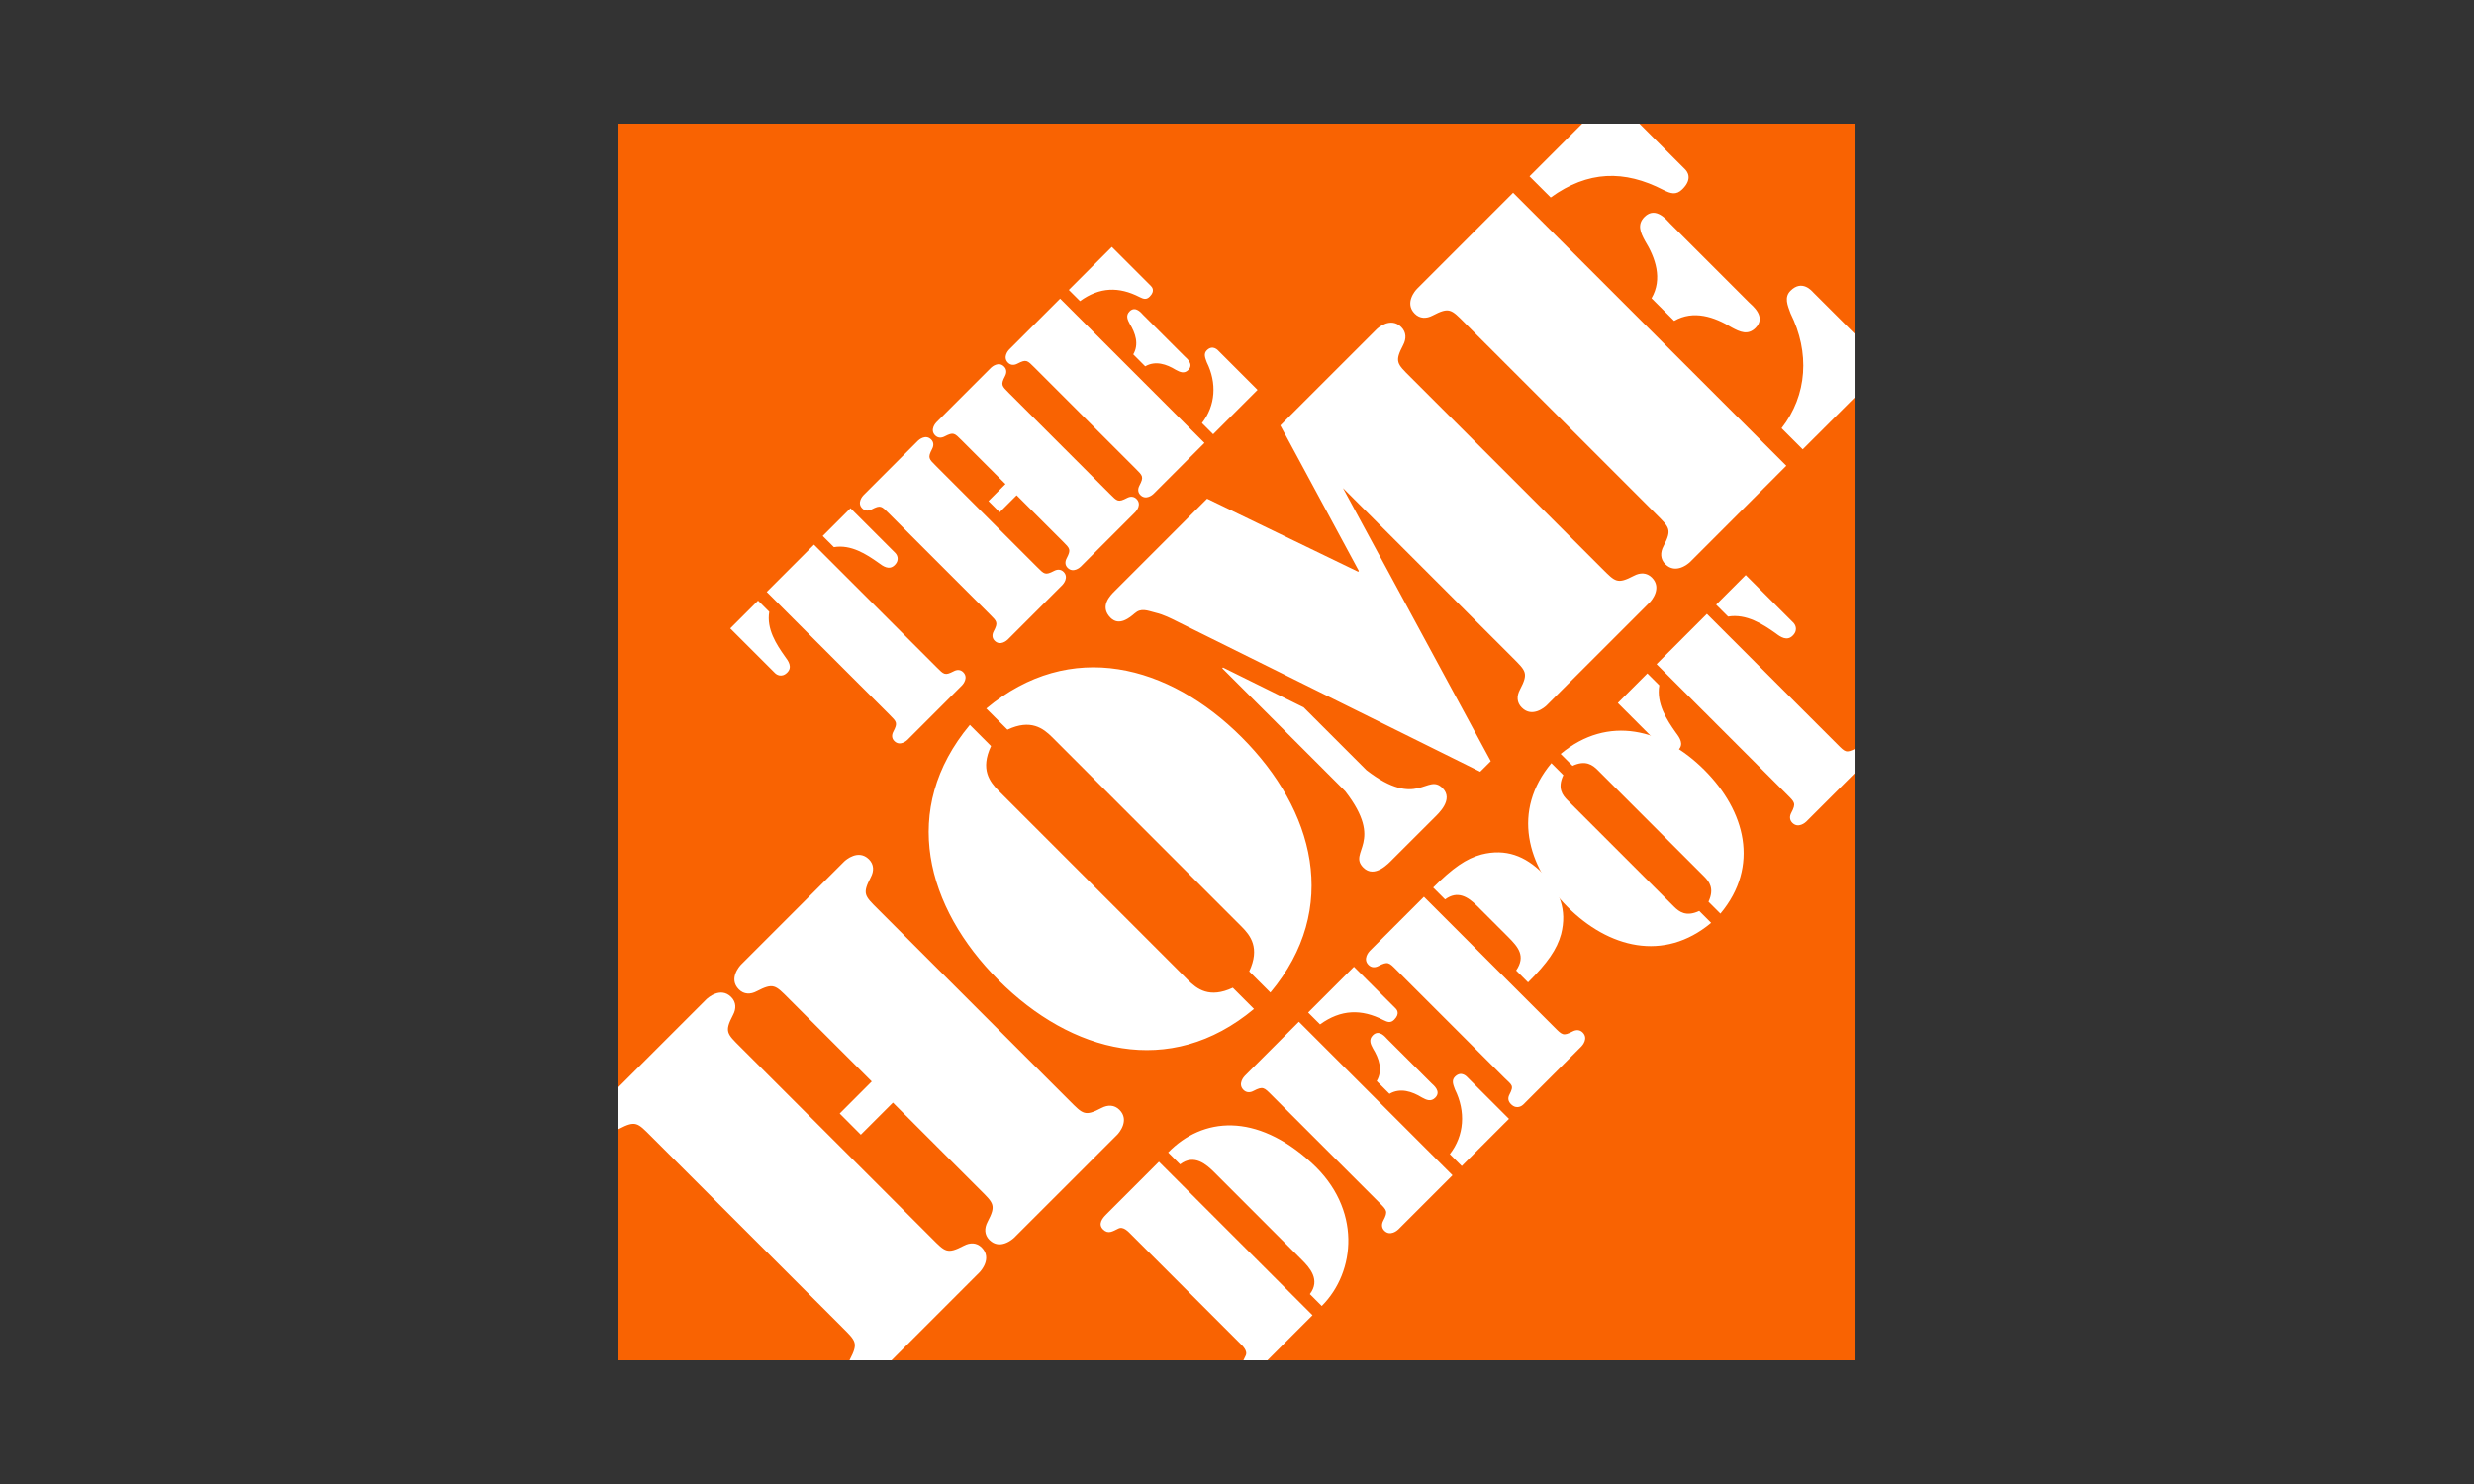
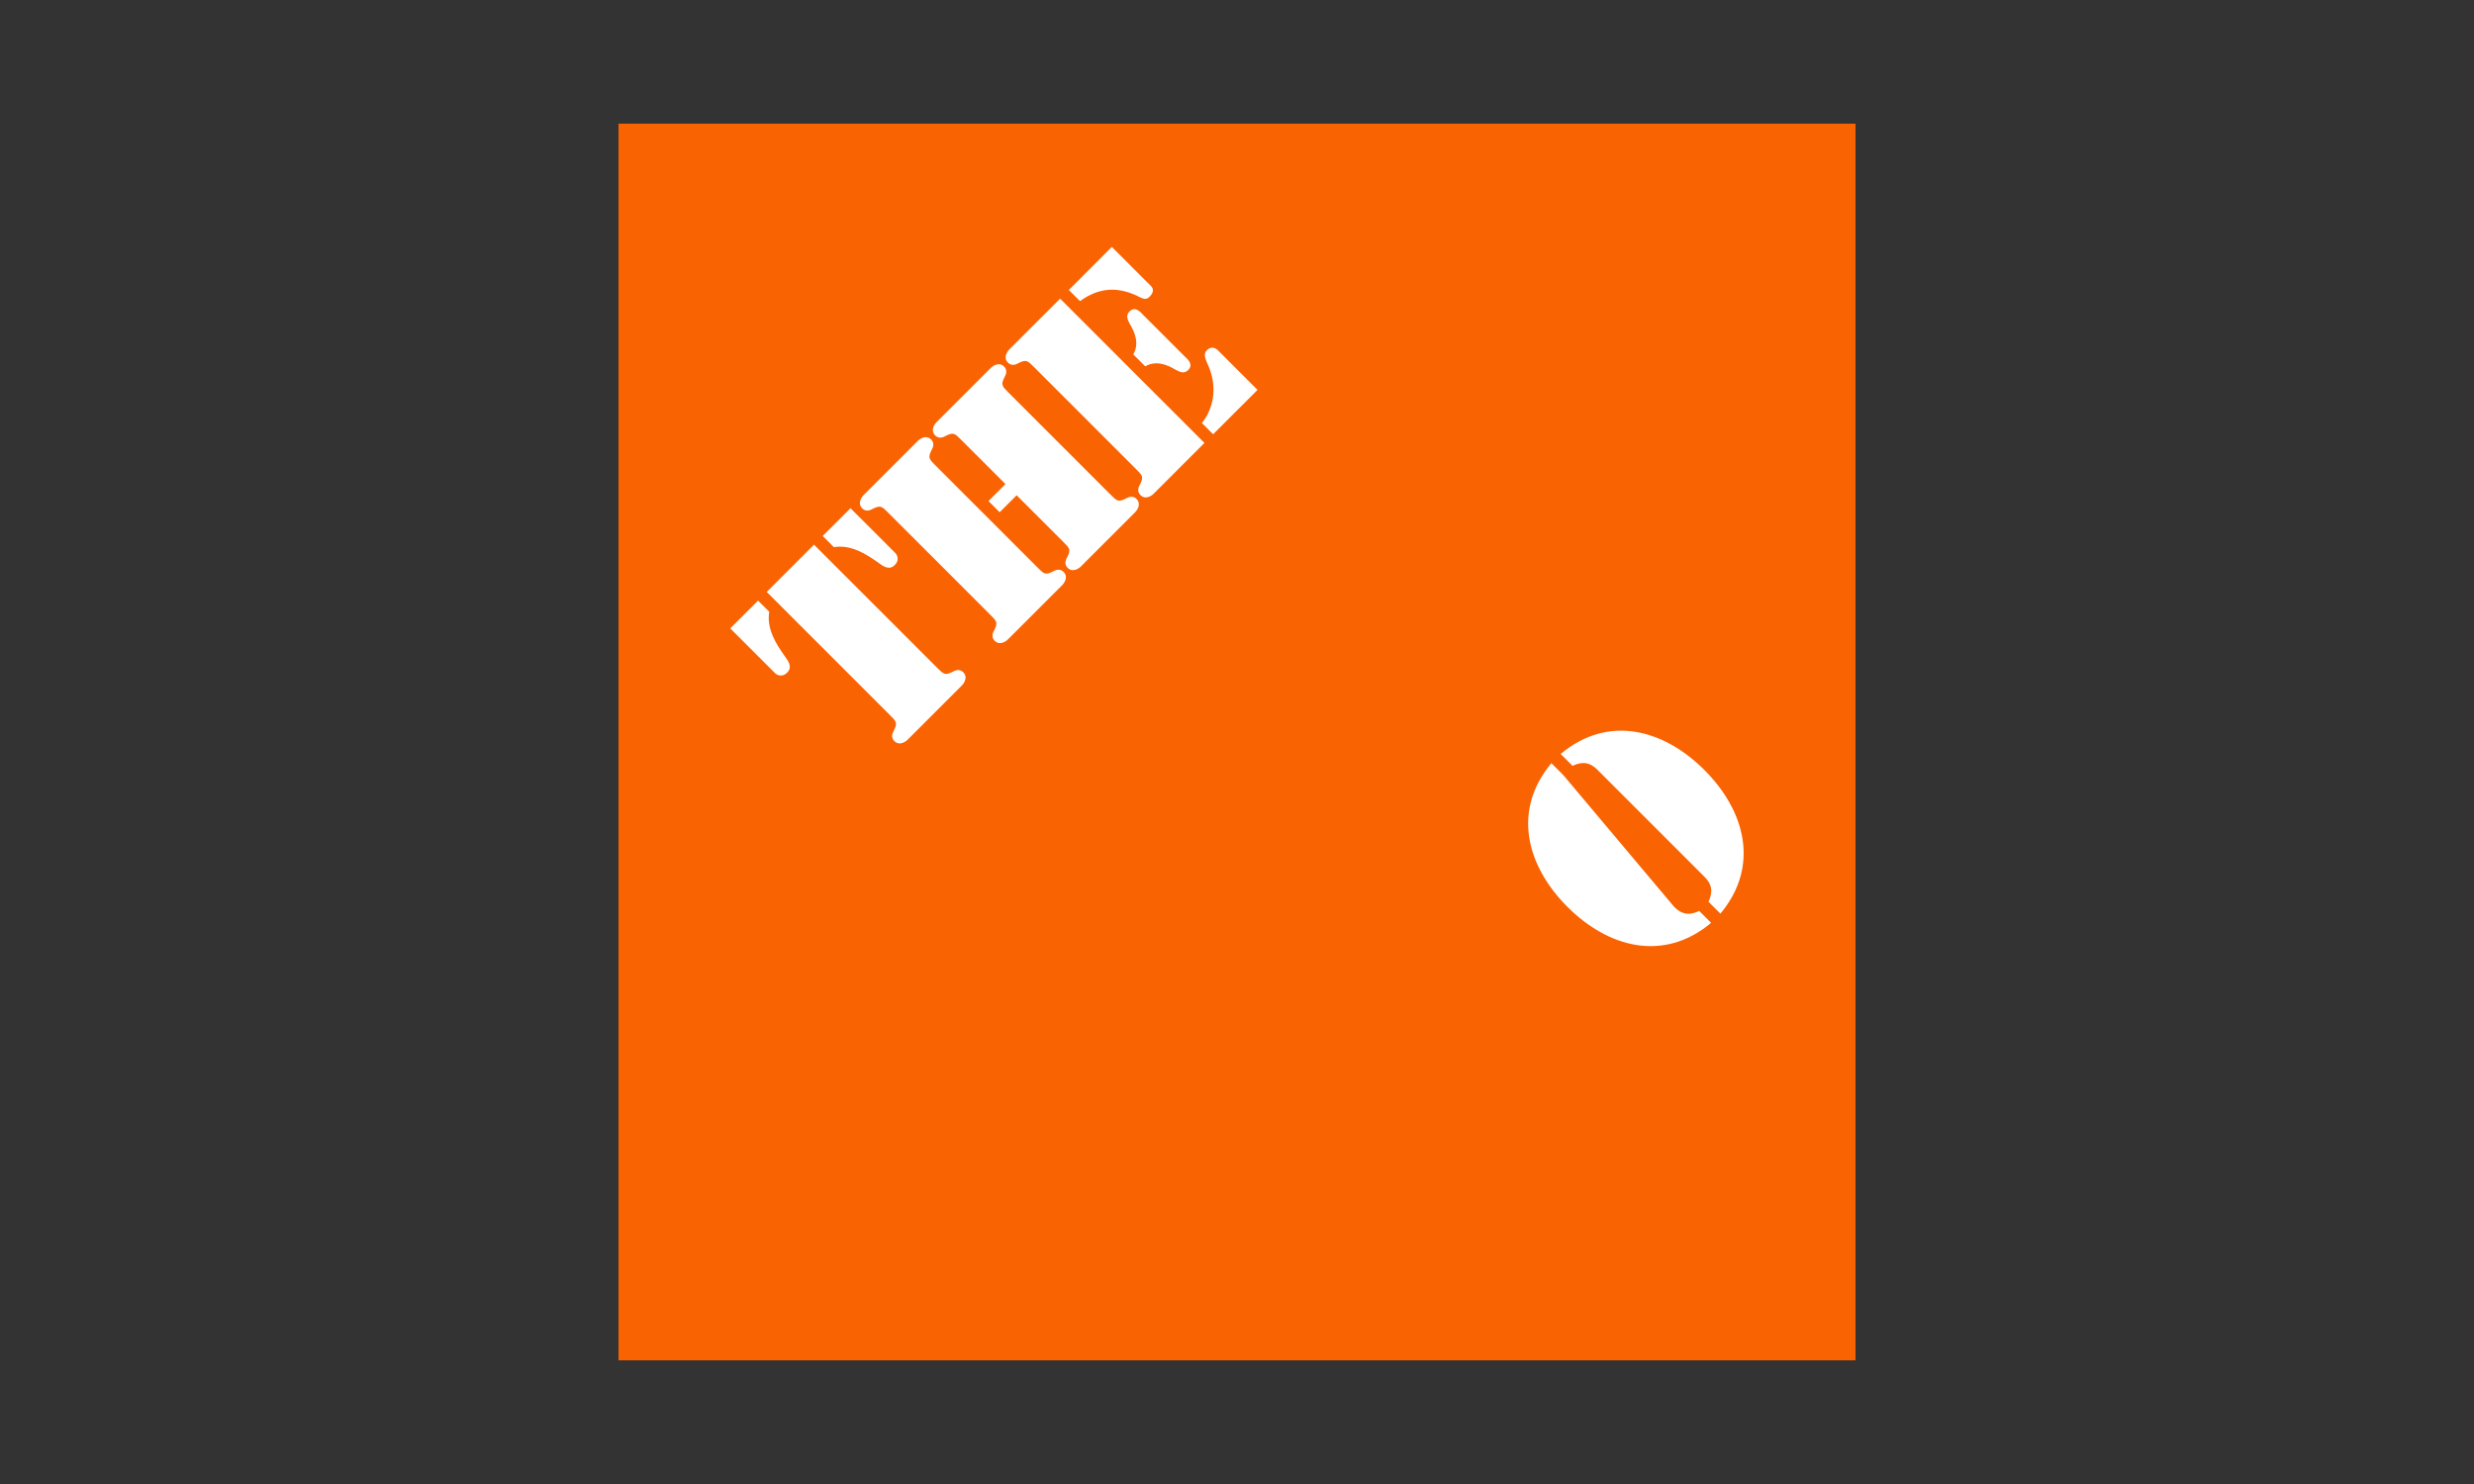
<svg xmlns="http://www.w3.org/2000/svg" width="800" height="480" viewBox="0 0 800 480" fill="none">
  <rect x="0" y="0" width="800" height="480" fill="#333333" stroke="none" />
  <path fill-rule="evenodd" clip-rule="evenodd" d="M200.002 40H600.002V440H200.002V40Z" fill="#F96302" />
-   <path fill-rule="evenodd" clip-rule="evenodd" d="M288.738 356.64L278.358 367.016L271.53 360.172L281.89 349.798L255.07 322.989C250.716 318.628 250.122 317.805 244.691 320.622C242.7 321.687 240.556 321.674 238.919 320.019C235.494 316.598 239.152 312.495 239.627 312.008L272.973 278.664C273.444 278.193 277.557 274.547 280.982 277.95C282.639 279.614 282.652 281.735 281.587 283.733C278.754 289.161 279.584 289.749 283.95 294.109L345.829 356C350.192 360.377 350.784 361.21 356.215 358.36C358.222 357.311 360.334 357.32 361.993 358.968C365.407 362.396 361.77 366.52 361.301 366.995L327.949 400.332C327.471 400.801 323.345 404.449 319.924 401.042C318.281 399.378 318.276 397.259 319.323 395.252C322.166 389.833 321.333 389.239 316.965 384.871L288.738 356.64ZM288.285 440H274.682L274.787 439.788C277.604 434.385 276.785 433.782 272.422 429.414L210.536 367.537C206.154 363.156 205.574 362.33 200.152 365.154C200.102 365.184 200.052 365.207 200 365.234V351.623L228.429 323.199C228.9 322.741 233.02 319.075 236.434 322.486C238.086 324.15 238.105 326.267 237.042 328.27C234.204 333.711 235.032 334.29 239.413 338.669L301.293 400.537C305.663 404.92 306.245 405.746 311.676 402.915C313.679 401.852 315.802 401.852 317.455 403.511C320.871 406.939 317.22 411.056 316.754 411.525L288.285 440ZM458.188 93.447L489.282 62.343L577.627 150.649L546.519 181.771C546.043 182.242 541.91 185.893 538.491 182.477C536.841 180.82 536.841 178.687 537.9 176.693C540.722 171.27 539.909 170.676 535.53 166.299L473.635 104.42C469.27 100.063 468.687 99.228 463.254 102.059C461.249 103.118 459.121 103.118 457.48 101.463C454.055 98.054 457.721 93.909 458.188 93.447ZM511.626 40H530.127L544.841 54.721C545.438 55.308 547.57 57.687 544.029 61.203C542.019 63.215 540.246 62.626 537.891 61.453C525.27 54.926 513.469 55.172 501.443 63.882L494.588 57.043L511.626 40ZM600.002 108.236V128.285L582.923 145.353L576.086 138.514C584.457 127.78 585.252 113.983 578.988 101.363C578.041 98.761 576.853 96.158 578.979 94.05C582.753 90.274 585.937 94.175 586.403 94.656L600.002 108.236ZM534.042 96.472C537.695 90.227 535.319 83.385 531.887 77.827C530.496 75.248 529.303 72.633 531.77 70.161C535.421 66.527 539.101 71.354 540.048 72.299L565.542 97.799C566.484 98.741 571.325 102.414 567.679 106.06C565.198 108.546 562.606 107.34 559.997 105.931C554.446 102.512 547.609 100.157 541.361 103.787L534.042 96.472ZM424.417 425.415L409.828 440H402.067C402.271 439.538 402.524 439.062 402.761 438.557C403.637 436.909 401.712 435.234 400.717 434.242L365.924 399.447C364.925 398.454 363.272 396.531 361.613 397.396C359.82 398.258 358.361 399.321 356.695 397.669C354.974 395.941 356.433 394.073 357.762 392.757L374.757 375.76L424.417 425.415ZM535.678 214.828L551.952 198.561L594.173 240.785C596.627 243.243 596.971 243.708 600.002 242.123V249.835L584.084 265.746C583.818 266.012 581.496 268.077 579.568 266.142C578.644 265.218 578.64 264.028 579.236 262.899C580.836 259.844 580.365 259.514 577.921 257.059L535.678 214.828ZM579.971 201.477C580.238 201.748 581.697 203.602 579.7 205.592C577.843 207.447 575.783 206.063 574.131 204.788C570.009 201.88 564.697 198.429 558.796 199.431L554.938 195.58L564.499 186.009L579.971 201.477ZM523.142 227.375L532.699 217.818L536.552 221.665C535.549 227.578 539.006 232.883 541.926 237C543.189 238.659 544.571 240.721 542.718 242.574C540.731 244.566 538.874 243.114 538.601 242.838L523.142 227.375ZM320.468 241.318C316.931 248.856 320.008 252.868 322.965 255.82L384.132 316.987C387.084 319.944 391.105 323.012 398.641 319.482L405.49 326.337C378.264 349.07 346.414 340.549 322.908 317.051C299.415 293.547 290.885 261.688 313.622 234.467L320.468 241.318ZM403.951 314.19C407.481 306.652 404.409 302.621 401.443 299.674L340.287 238.496C337.331 235.553 333.309 232.482 325.78 236.019L318.927 229.175C346.143 206.434 378.009 214.953 401.507 238.45C424.999 261.954 433.53 293.804 410.793 321.034L403.951 314.19ZM534.158 186.812C532.497 185.174 530.384 185.153 528.37 186.223C522.942 189.048 522.364 188.224 517.989 183.851L456.103 121.976C451.724 117.609 450.893 117.022 453.743 111.584C454.783 109.588 454.783 107.456 453.133 105.803C449.714 102.383 445.595 106.038 445.131 106.504L414.009 137.61L439.418 184.705L439.174 184.93L390.336 161.301L360.418 191.217C359.009 192.623 355.459 196.16 359.112 199.824C361.943 202.667 365.371 199.72 366.898 198.413C369.024 196.536 370.924 197.478 373.742 198.195C376.22 198.784 378.581 199.97 380.945 201.163L478.647 249.616L482.061 246.207L434.27 157.873L489.112 212.715C493.482 217.088 494.308 217.686 491.476 223.099C490.404 225.115 490.423 227.229 492.091 228.882C495.5 232.298 499.627 228.659 500.102 228.181L533.464 194.831C533.942 194.357 537.572 190.229 534.158 186.812ZM441.853 249.104L421.547 228.798L395.469 215.909L395.232 216.15L435.016 255.946C447.889 272.59 435.753 275.53 440.84 280.613C444.498 284.261 449.086 279.195 450.374 277.888L463.812 264.471C465.105 263.174 470.16 258.595 466.497 254.933C461.424 249.85 458.5 261.986 441.853 249.104ZM377.739 372.765C388.891 361.342 406.147 359.751 424.08 376.097C440.412 390.957 438.425 411.405 427.405 422.427L423.556 418.576C427.077 413.988 423.486 410.003 420.955 407.49L392.68 379.199C390.154 376.684 386.173 373.1 381.596 376.616L377.739 372.765ZM402.499 348.009L420.017 330.486L469.684 380.148L452.157 397.671C451.895 397.931 449.564 399.993 447.641 398.072C446.717 397.141 446.708 395.944 447.309 394.817C448.909 391.77 448.442 391.435 445.989 388.972L411.2 354.186C408.742 351.735 408.403 351.266 405.355 352.85C404.227 353.462 403.027 353.46 402.096 352.529C400.171 350.608 402.235 348.273 402.499 348.009ZM423.008 327.496L437.811 312.695L451.294 326.164C451.619 326.499 452.828 327.823 450.832 329.824C449.694 330.951 448.715 330.621 447.377 329.954C440.269 326.303 433.637 326.437 426.857 331.34L423.008 327.496ZM468.821 373.309C473.528 367.271 473.999 359.498 470.48 352.384C469.957 350.927 469.276 349.47 470.471 348.276C472.606 346.15 474.397 348.339 474.664 348.608L487.946 361.89L472.677 377.16L468.821 373.309ZM445.178 349.666C447.24 346.154 445.916 342.31 443.988 339.187C443.182 337.724 442.52 336.256 443.922 334.859C445.984 332.81 448.044 335.53 448.576 336.065L462.922 350.41C463.445 350.932 466.167 352.994 464.101 355.053C462.719 356.451 461.251 355.784 459.788 354.981C456.672 353.066 452.83 351.733 449.307 353.795L445.178 349.666ZM463.434 287.072C469.745 280.761 474.124 277.697 479.045 276.384C486.886 274.386 493.19 276.844 498.773 282.411C504.343 287.982 506.801 294.3 504.809 302.137C503.475 307.055 500.426 311.441 494.114 317.743L490.266 313.901C493.447 309.24 490.932 306.32 487.682 303.058L477.659 293.035C474.668 290.056 471.343 287.928 467.287 290.918L463.434 287.072ZM451.615 313.772C449.161 311.313 448.827 310.854 445.77 312.436C444.641 313.043 443.449 313.03 442.52 312.096C440.599 310.178 442.659 307.849 442.921 307.585L460.448 290.067L502.679 332.3C505.128 334.743 505.462 335.22 508.514 333.618C509.648 333.024 510.843 333.02 511.774 333.946C513.708 335.871 511.644 338.197 511.378 338.459L492.587 357.25C492.325 357.527 490.521 359.057 488.595 357.14C487.662 356.203 487.503 355.163 488.101 354.034C489.692 350.984 488.857 351.013 486.408 348.553L451.615 313.772Z" fill="white" />
-   <path fill-rule="evenodd" clip-rule="evenodd" d="M505.522 250.709C503.525 254.956 505.246 257.207 506.908 258.864L541.305 293.254C542.966 294.915 545.222 296.643 549.471 294.647L553.319 298.498C537.988 311.318 520.056 306.543 506.853 293.324C493.632 280.112 488.854 262.187 501.661 246.846L505.522 250.709ZM552.455 291.663C554.446 287.418 552.721 285.167 551.059 283.499L516.672 249.111C515.01 247.443 512.755 245.722 508.505 247.709L504.661 243.865C520.001 231.044 537.925 235.833 551.128 249.045C564.34 262.259 569.135 280.171 556.315 295.518L552.455 291.663ZM247.935 191.46L263.222 176.175L302.911 215.861C305.221 218.174 305.533 218.608 308.403 217.111C309.464 216.546 310.586 216.546 311.462 217.422C313.271 219.227 311.334 221.415 311.089 221.665L293.427 239.327C293.177 239.572 290.994 241.509 289.185 239.695C288.308 238.828 288.308 237.701 288.87 236.641C290.366 233.771 289.931 233.459 287.623 231.151L247.935 191.46ZM289.56 178.917C289.81 179.165 291.178 180.911 289.31 182.786C287.559 184.534 285.627 183.223 284.068 182.038C280.197 179.291 275.205 176.045 269.652 176.98L266.033 173.362L275.021 164.381L289.56 178.917ZM236.14 203.254L245.128 194.269L248.747 197.888C247.812 203.441 251.057 208.435 253.802 212.304C254.988 213.863 256.299 215.797 254.553 217.543C252.68 219.418 250.932 218.044 250.682 217.789L236.14 203.254ZM335.362 183.412C337.67 185.72 337.982 186.157 340.852 184.66C341.912 184.1 343.037 184.1 343.911 184.969C345.718 186.779 343.783 188.966 343.535 189.214L325.876 206.873C325.625 207.124 323.44 209.058 321.631 207.251C320.762 206.375 320.757 205.253 321.321 204.19C322.819 201.324 322.382 201.01 320.072 198.7L287.375 166.001C285.067 163.691 284.753 163.254 281.881 164.752C280.818 165.316 279.698 165.316 278.824 164.44C277.015 162.633 278.949 160.445 279.197 160.197L296.859 142.536C297.109 142.29 299.292 140.351 301.102 142.162C301.978 143.036 301.978 144.158 301.411 145.221C299.918 148.089 300.353 148.403 302.663 150.711L335.362 183.412ZM328.748 160.195L323.256 165.687L319.637 162.066L325.129 156.574L310.963 142.41C308.653 140.103 308.341 139.663 305.471 141.161C304.411 141.723 303.289 141.723 302.413 140.849C300.603 139.04 302.54 136.857 302.788 136.604L320.447 118.947C320.698 118.697 322.883 116.762 324.692 118.572C325.564 119.446 325.564 120.568 325.006 121.631C323.509 124.498 323.946 124.813 326.253 127.123L358.95 159.822C361.26 162.132 361.57 162.567 364.442 161.069C365.503 160.507 366.625 160.507 367.499 161.381C369.308 163.19 367.374 165.373 367.126 165.623L349.466 183.283C349.216 183.533 347.033 185.465 345.219 183.656C344.35 182.784 344.35 181.66 344.91 180.599C346.407 177.729 345.97 177.417 343.663 175.11L328.748 160.195ZM326.329 113.066L342.804 96.593L389.483 143.269L373.009 159.744C372.761 159.995 370.576 161.927 368.764 160.12C367.89 159.246 367.89 158.124 368.45 157.063C369.95 154.191 369.513 153.881 367.203 151.571L334.504 118.868C332.196 116.56 331.882 116.121 329.012 117.62C327.951 118.185 326.829 118.185 325.955 117.313C324.146 115.499 326.078 113.317 326.329 113.066ZM345.613 93.784L359.528 79.869L372.194 92.534C372.506 92.846 373.628 94.094 371.757 95.964C370.694 97.025 369.761 96.713 368.514 96.09C361.834 92.66 355.596 92.78 349.232 97.398L345.613 93.784ZM388.67 136.843C393.101 131.165 393.538 123.863 390.231 117.186C389.733 115.811 389.105 114.439 390.231 113.317C392.225 111.321 393.914 113.378 394.16 113.628L406.641 126.11L392.291 140.462L388.67 136.843ZM366.457 114.623C368.389 111.318 367.142 107.699 365.332 104.766C364.583 103.391 363.96 102.021 365.268 100.71C367.205 98.773 369.14 101.331 369.638 101.834L383.117 115.313C383.615 115.811 386.173 117.748 384.243 119.68C382.93 120.989 381.558 120.365 380.183 119.616C377.249 117.809 373.63 116.56 370.323 118.494L366.457 114.623Z" fill="white" />
+   <path fill-rule="evenodd" clip-rule="evenodd" d="M505.522 250.709L541.305 293.254C542.966 294.915 545.222 296.643 549.471 294.647L553.319 298.498C537.988 311.318 520.056 306.543 506.853 293.324C493.632 280.112 488.854 262.187 501.661 246.846L505.522 250.709ZM552.455 291.663C554.446 287.418 552.721 285.167 551.059 283.499L516.672 249.111C515.01 247.443 512.755 245.722 508.505 247.709L504.661 243.865C520.001 231.044 537.925 235.833 551.128 249.045C564.34 262.259 569.135 280.171 556.315 295.518L552.455 291.663ZM247.935 191.46L263.222 176.175L302.911 215.861C305.221 218.174 305.533 218.608 308.403 217.111C309.464 216.546 310.586 216.546 311.462 217.422C313.271 219.227 311.334 221.415 311.089 221.665L293.427 239.327C293.177 239.572 290.994 241.509 289.185 239.695C288.308 238.828 288.308 237.701 288.87 236.641C290.366 233.771 289.931 233.459 287.623 231.151L247.935 191.46ZM289.56 178.917C289.81 179.165 291.178 180.911 289.31 182.786C287.559 184.534 285.627 183.223 284.068 182.038C280.197 179.291 275.205 176.045 269.652 176.98L266.033 173.362L275.021 164.381L289.56 178.917ZM236.14 203.254L245.128 194.269L248.747 197.888C247.812 203.441 251.057 208.435 253.802 212.304C254.988 213.863 256.299 215.797 254.553 217.543C252.68 219.418 250.932 218.044 250.682 217.789L236.14 203.254ZM335.362 183.412C337.67 185.72 337.982 186.157 340.852 184.66C341.912 184.1 343.037 184.1 343.911 184.969C345.718 186.779 343.783 188.966 343.535 189.214L325.876 206.873C325.625 207.124 323.44 209.058 321.631 207.251C320.762 206.375 320.757 205.253 321.321 204.19C322.819 201.324 322.382 201.01 320.072 198.7L287.375 166.001C285.067 163.691 284.753 163.254 281.881 164.752C280.818 165.316 279.698 165.316 278.824 164.44C277.015 162.633 278.949 160.445 279.197 160.197L296.859 142.536C297.109 142.29 299.292 140.351 301.102 142.162C301.978 143.036 301.978 144.158 301.411 145.221C299.918 148.089 300.353 148.403 302.663 150.711L335.362 183.412ZM328.748 160.195L323.256 165.687L319.637 162.066L325.129 156.574L310.963 142.41C308.653 140.103 308.341 139.663 305.471 141.161C304.411 141.723 303.289 141.723 302.413 140.849C300.603 139.04 302.54 136.857 302.788 136.604L320.447 118.947C320.698 118.697 322.883 116.762 324.692 118.572C325.564 119.446 325.564 120.568 325.006 121.631C323.509 124.498 323.946 124.813 326.253 127.123L358.95 159.822C361.26 162.132 361.57 162.567 364.442 161.069C365.503 160.507 366.625 160.507 367.499 161.381C369.308 163.19 367.374 165.373 367.126 165.623L349.466 183.283C349.216 183.533 347.033 185.465 345.219 183.656C344.35 182.784 344.35 181.66 344.91 180.599C346.407 177.729 345.97 177.417 343.663 175.11L328.748 160.195ZM326.329 113.066L342.804 96.593L389.483 143.269L373.009 159.744C372.761 159.995 370.576 161.927 368.764 160.12C367.89 159.246 367.89 158.124 368.45 157.063C369.95 154.191 369.513 153.881 367.203 151.571L334.504 118.868C332.196 116.56 331.882 116.121 329.012 117.62C327.951 118.185 326.829 118.185 325.955 117.313C324.146 115.499 326.078 113.317 326.329 113.066ZM345.613 93.784L359.528 79.869L372.194 92.534C372.506 92.846 373.628 94.094 371.757 95.964C370.694 97.025 369.761 96.713 368.514 96.09C361.834 92.66 355.596 92.78 349.232 97.398L345.613 93.784ZM388.67 136.843C393.101 131.165 393.538 123.863 390.231 117.186C389.733 115.811 389.105 114.439 390.231 113.317C392.225 111.321 393.914 113.378 394.16 113.628L406.641 126.11L392.291 140.462L388.67 136.843ZM366.457 114.623C368.389 111.318 367.142 107.699 365.332 104.766C364.583 103.391 363.96 102.021 365.268 100.71C367.205 98.773 369.14 101.331 369.638 101.834L383.117 115.313C383.615 115.811 386.173 117.748 384.243 119.68C382.93 120.989 381.558 120.365 380.183 119.616C377.249 117.809 373.63 116.56 370.323 118.494L366.457 114.623Z" fill="white" />
</svg>